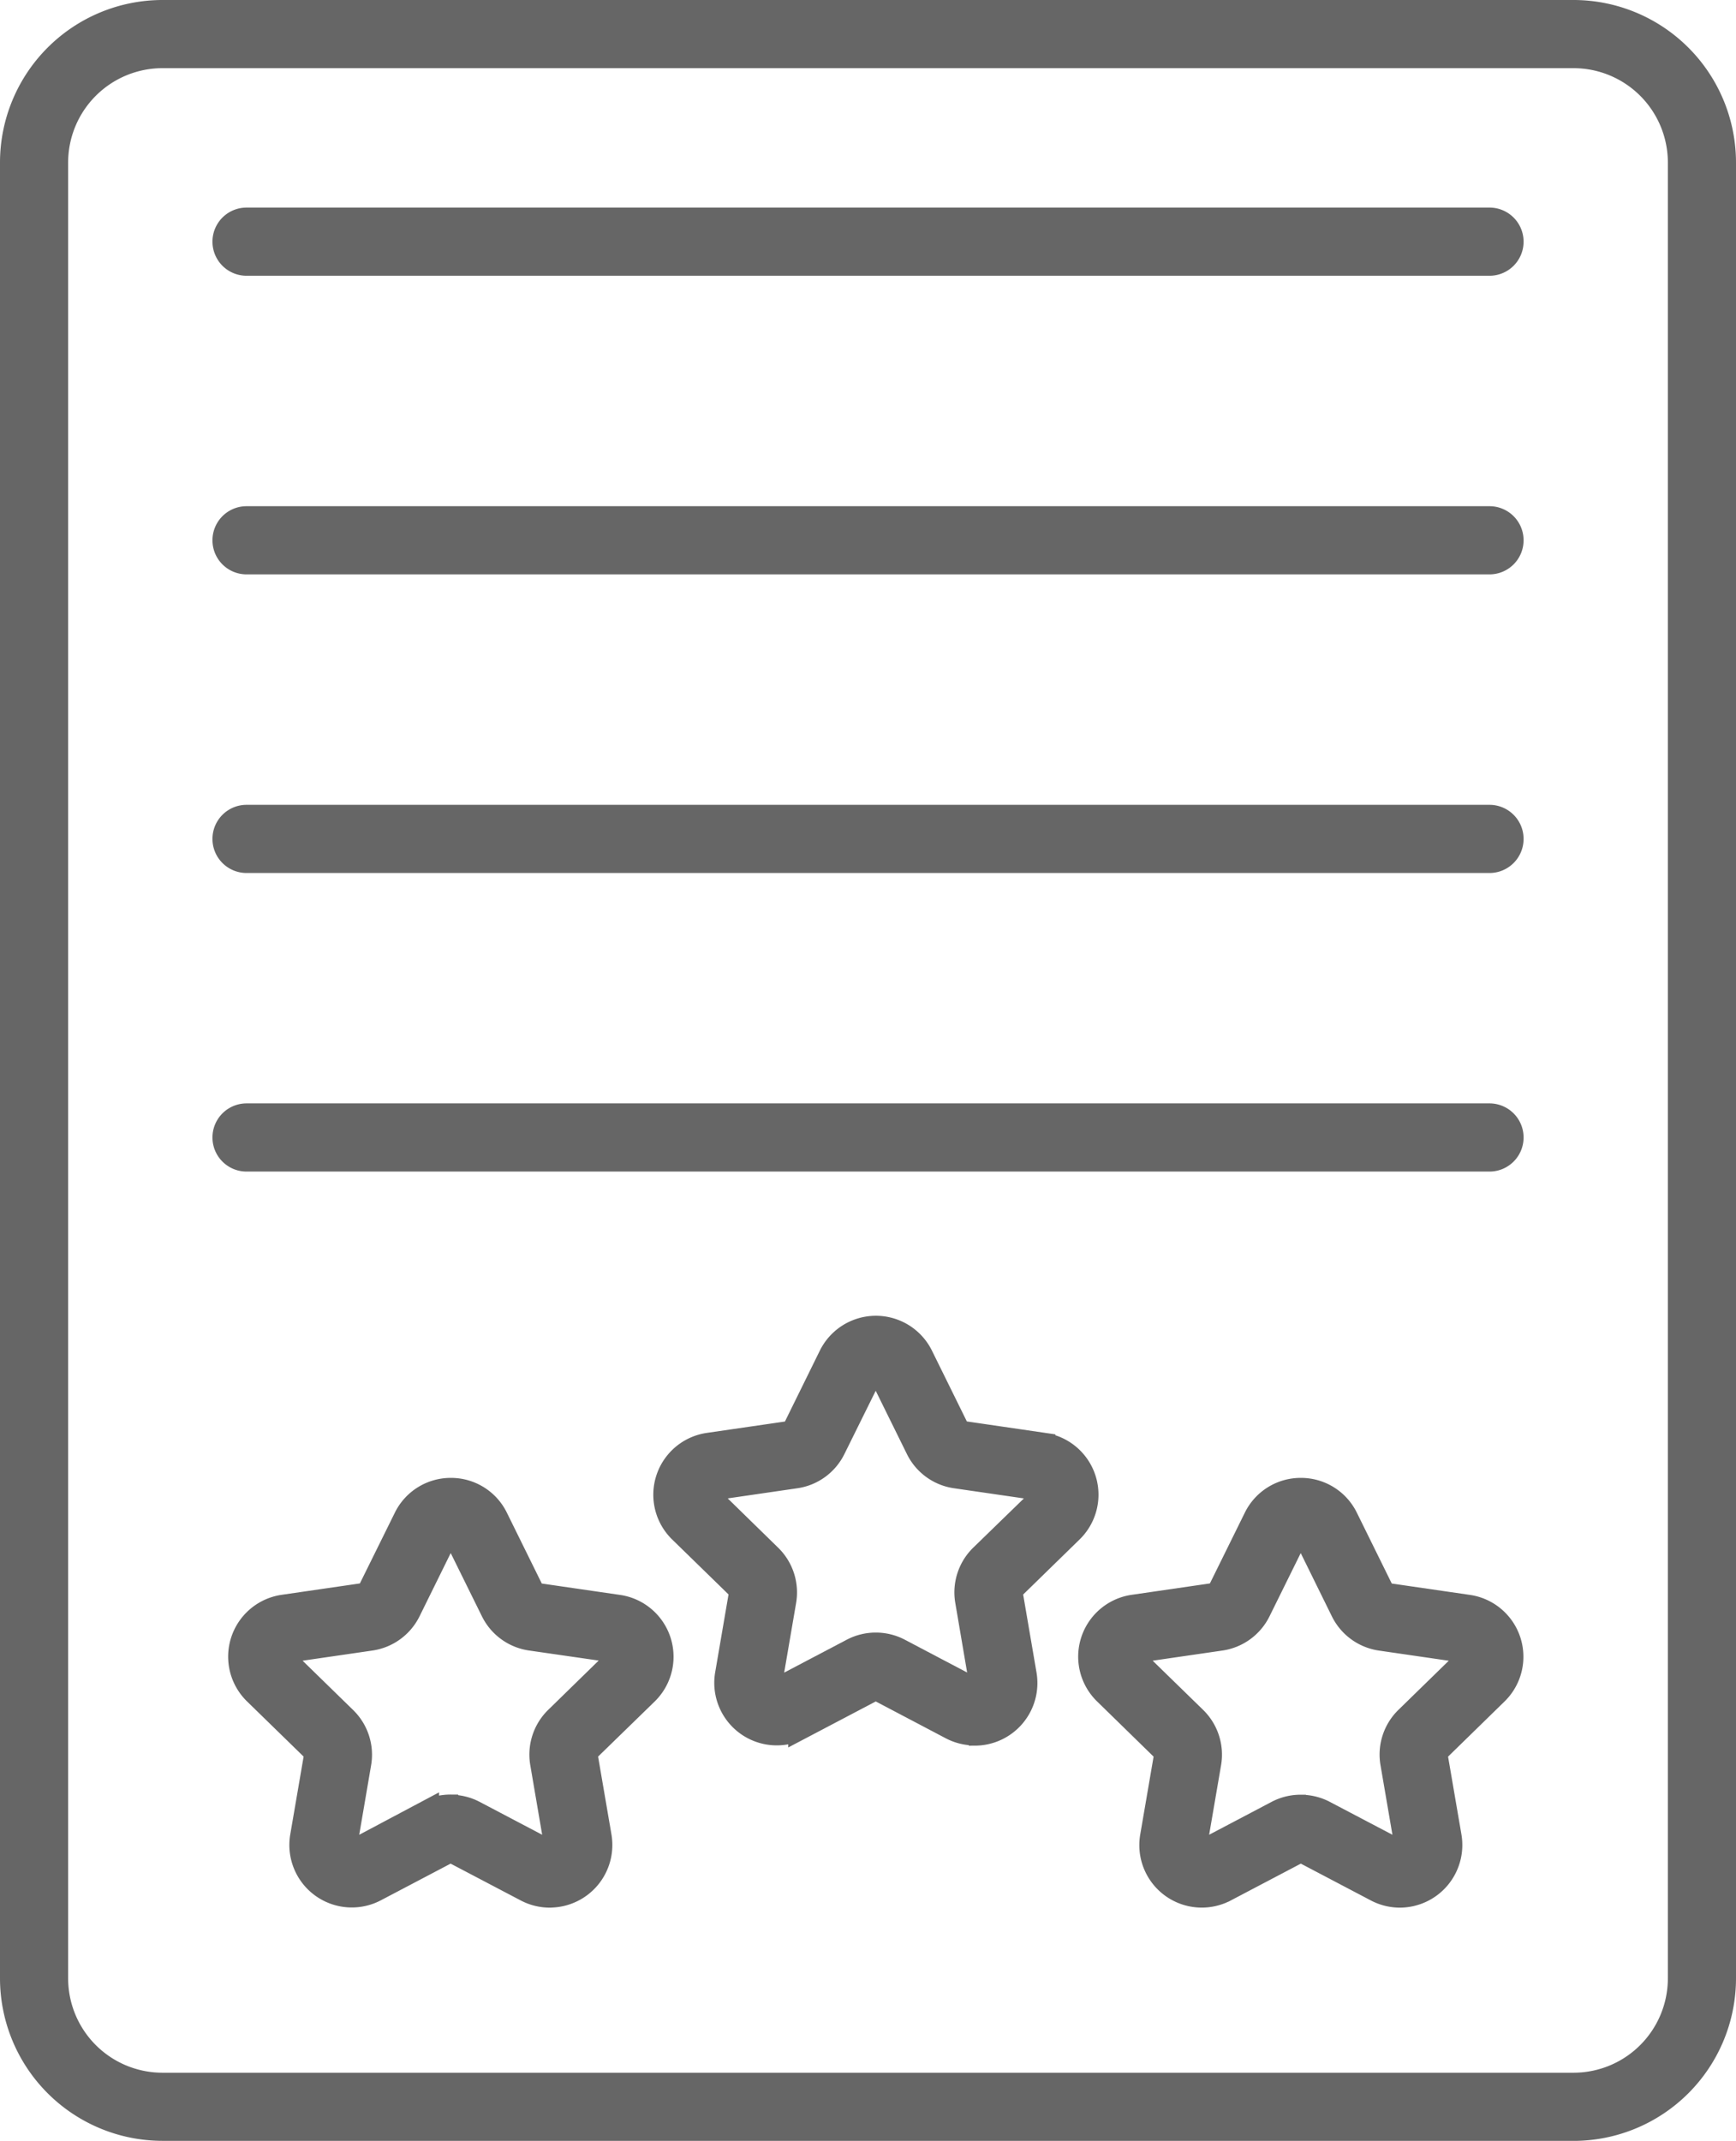
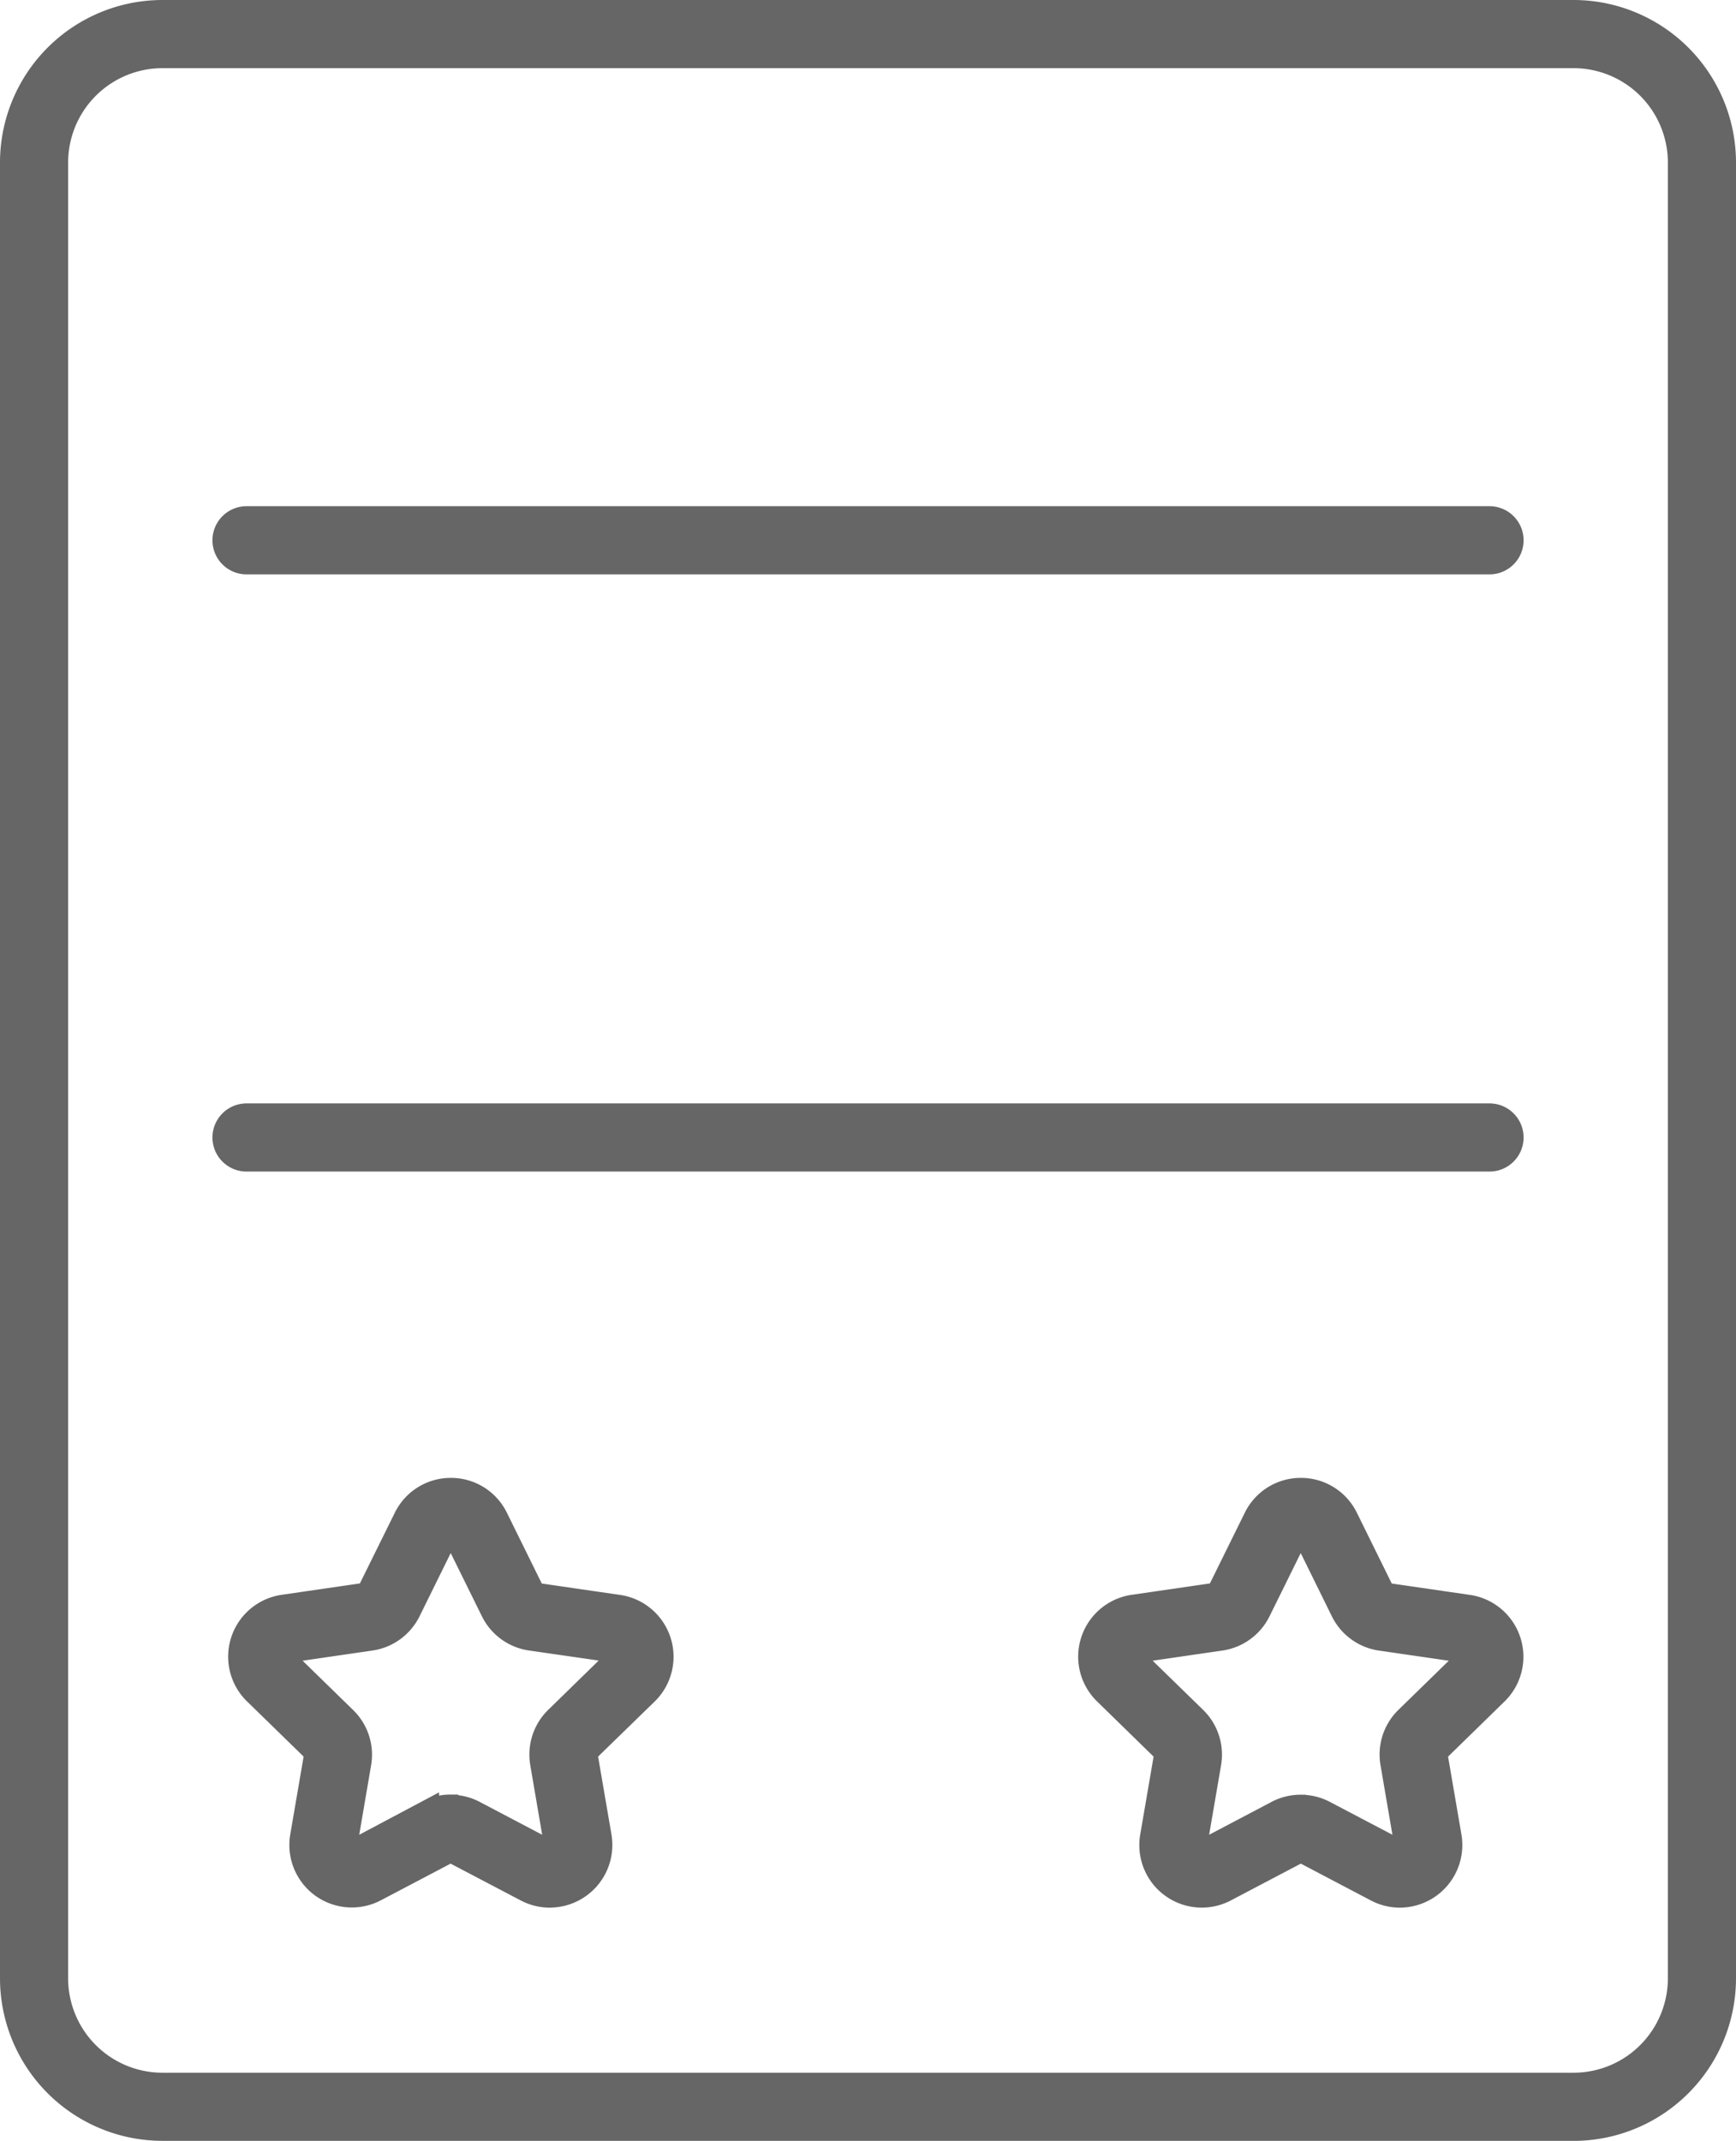
<svg xmlns="http://www.w3.org/2000/svg" width="36.075" height="44.47" viewBox="0 0 36.075 44.47">
  <g id="policy" transform="translate(-15.915 -6.75)">
    <path id="Path_583" data-name="Path 583" d="M48.615,50.97H19.29a3.128,3.128,0,0,1-3.125-3.125V10.125A3.128,3.128,0,0,1,19.29,7H48.615a3.128,3.128,0,0,1,3.125,3.125V47.846a3.128,3.128,0,0,1-3.125,3.125ZM19.29,7.916a2.211,2.211,0,0,0-2.209,2.209V47.846a2.211,2.211,0,0,0,2.209,2.209H48.615a2.211,2.211,0,0,0,2.209-2.209V10.125a2.211,2.211,0,0,0-2.209-2.209Z" fill="#666" stroke="#666" stroke-width="0.5" />
-     <path id="Path_584" data-name="Path 584" d="M52.093,17.331H26.263a.458.458,0,0,1,0-.916h25.83a.458.458,0,0,1,0,.916Z" transform="translate(-5.225 -5.103)" fill="#666" stroke="#666" stroke-width="0.5" />
    <path id="Path_585" data-name="Path 585" d="M52.093,30.873H26.263a.458.458,0,0,1,0-.916h25.83a.458.458,0,0,1,0,.916Z" transform="translate(-5.225 -12.442)" fill="#666" stroke="#666" stroke-width="0.5" />
-     <path id="Path_586" data-name="Path 586" d="M52.093,44.416H26.263a.458.458,0,0,1,0-.916h25.83a.458.458,0,0,1,0,.916Z" transform="translate(-5.225 -19.782)" fill="#666" stroke="#666" stroke-width="0.5" />
    <path id="Path_587" data-name="Path 587" d="M52.093,57.957H26.263a.458.458,0,0,1,0-.916h25.83a.458.458,0,0,1,0,.916Z" transform="translate(-5.225 -27.121)" fill="#666" stroke="#666" stroke-width="0.5" />
    <path id="Path_588" data-name="Path 588" d="M32.946,82.451a1.048,1.048,0,0,1-.489-.122l-1.509-.792a.134.134,0,0,0-.124,0l-1.507.792A1.048,1.048,0,0,1,27.8,81.223l.288-1.678a.133.133,0,0,0-.038-.118l-1.219-1.188a1.048,1.048,0,0,1,.581-1.789l1.685-.245a.134.134,0,0,0,.1-.072l.754-1.525a1.043,1.043,0,0,1,.94-.584h0a1.041,1.041,0,0,1,.94.584h0l.753,1.527a.131.131,0,0,0,.1.072l1.686.245a1.048,1.048,0,0,1,.581,1.789l-1.219,1.186a.137.137,0,0,0-.038.118l.288,1.678a1.051,1.051,0,0,1-1.032,1.227Zm-2.058-1.845a1.046,1.046,0,0,1,.487.12l1.508.793a.133.133,0,0,0,.192-.14L32.788,79.7a1.049,1.049,0,0,1,.3-.928l1.22-1.191a.133.133,0,0,0-.074-.226l-1.684-.243a1.047,1.047,0,0,1-.789-.573l-.754-1.527h0a.126.126,0,0,0-.119-.074h0a.126.126,0,0,0-.119.074l-.753,1.527a1.05,1.05,0,0,1-.791.574l-1.684.245a.125.125,0,0,0-.107.092.127.127,0,0,0,.034.137l1.219,1.189a1.046,1.046,0,0,1,.3.928L28.7,81.381a.125.125,0,0,0,.053.13.127.127,0,0,0,.137.011l1.506-.8a1.046,1.046,0,0,1,.49-.12Z" transform="translate(-5.607 -36.325)" fill="#666" stroke="#666" stroke-width="0.5" />
    <path id="Path_589" data-name="Path 589" d="M71.517,82.451a1.048,1.048,0,0,1-.489-.122l-1.507-.792a.134.134,0,0,0-.124,0l-1.507.792a1.048,1.048,0,0,1-1.522-1.105l.288-1.678a.137.137,0,0,0-.038-.118L65.4,78.239a1.048,1.048,0,0,1,.581-1.789l1.685-.245a.132.132,0,0,0,.1-.072l.753-1.525a1.042,1.042,0,0,1,.94-.584h0a1.042,1.042,0,0,1,.94.584h0l.753,1.527a.131.131,0,0,0,.1.072l1.686.245a1.048,1.048,0,0,1,.58,1.787L72.3,79.428a.134.134,0,0,0-.038.118l.288,1.678a1.051,1.051,0,0,1-1.033,1.227Zm-2.057-1.845a1.048,1.048,0,0,1,.487.12l1.51.793a.133.133,0,0,0,.192-.14L71.361,79.7a1.047,1.047,0,0,1,.3-.928l1.217-1.187a.133.133,0,0,0-.073-.226l-1.686-.245a1.049,1.049,0,0,1-.79-.573l-.753-1.529a.123.123,0,0,0-.238,0l-.754,1.527a1.049,1.049,0,0,1-.79.574l-1.685.245a.133.133,0,0,0-.074.226l1.22,1.189a1.049,1.049,0,0,1,.3.928l-.288,1.678a.124.124,0,0,0,.053.13.127.127,0,0,0,.137.011l1.507-.793A1.046,1.046,0,0,1,69.459,80.605Z" transform="translate(-26.512 -36.325)" fill="#666" stroke="#666" stroke-width="0.5" />
-     <path id="Path_590" data-name="Path 590" d="M52.234,75.095a1.053,1.053,0,0,1-.489-.121l-1.507-.793a.134.134,0,0,0-.124,0l-1.507.792a1.049,1.049,0,0,1-1.522-1.105l.288-1.678a.131.131,0,0,0-.038-.118l-1.219-1.188A1.048,1.048,0,0,1,46.7,69.1l1.685-.245a.132.132,0,0,0,.1-.072l.753-1.529a1.049,1.049,0,0,1,1.881,0h0l.753,1.527a.131.131,0,0,0,.1.072l1.686.246a1.048,1.048,0,0,1,.581,1.786l-1.219,1.189a.131.131,0,0,0-.038.118l.288,1.68a1.051,1.051,0,0,1-1.033,1.227ZM50.177,73.25a1.047,1.047,0,0,1,.487.12l1.507.793a.124.124,0,0,0,.137-.01.126.126,0,0,0,.053-.13l-.286-1.679a1.048,1.048,0,0,1,.3-.928L53.6,70.226A.133.133,0,0,0,53.523,70l-1.686-.245a1.045,1.045,0,0,1-.79-.574l-.753-1.527a.123.123,0,0,0-.238,0L49.3,69.181a1.045,1.045,0,0,1-.79.574L46.829,70a.133.133,0,0,0-.074.226l1.219,1.191a1.048,1.048,0,0,1,.3.928l-.288,1.679a.125.125,0,0,0,.052.13.124.124,0,0,0,.14.01l1.507-.792A1.045,1.045,0,0,1,50.177,73.25Z" transform="translate(-16.062 -32.338)" fill="#666" stroke="#666" stroke-width="0.5" />
  </g>
</svg>